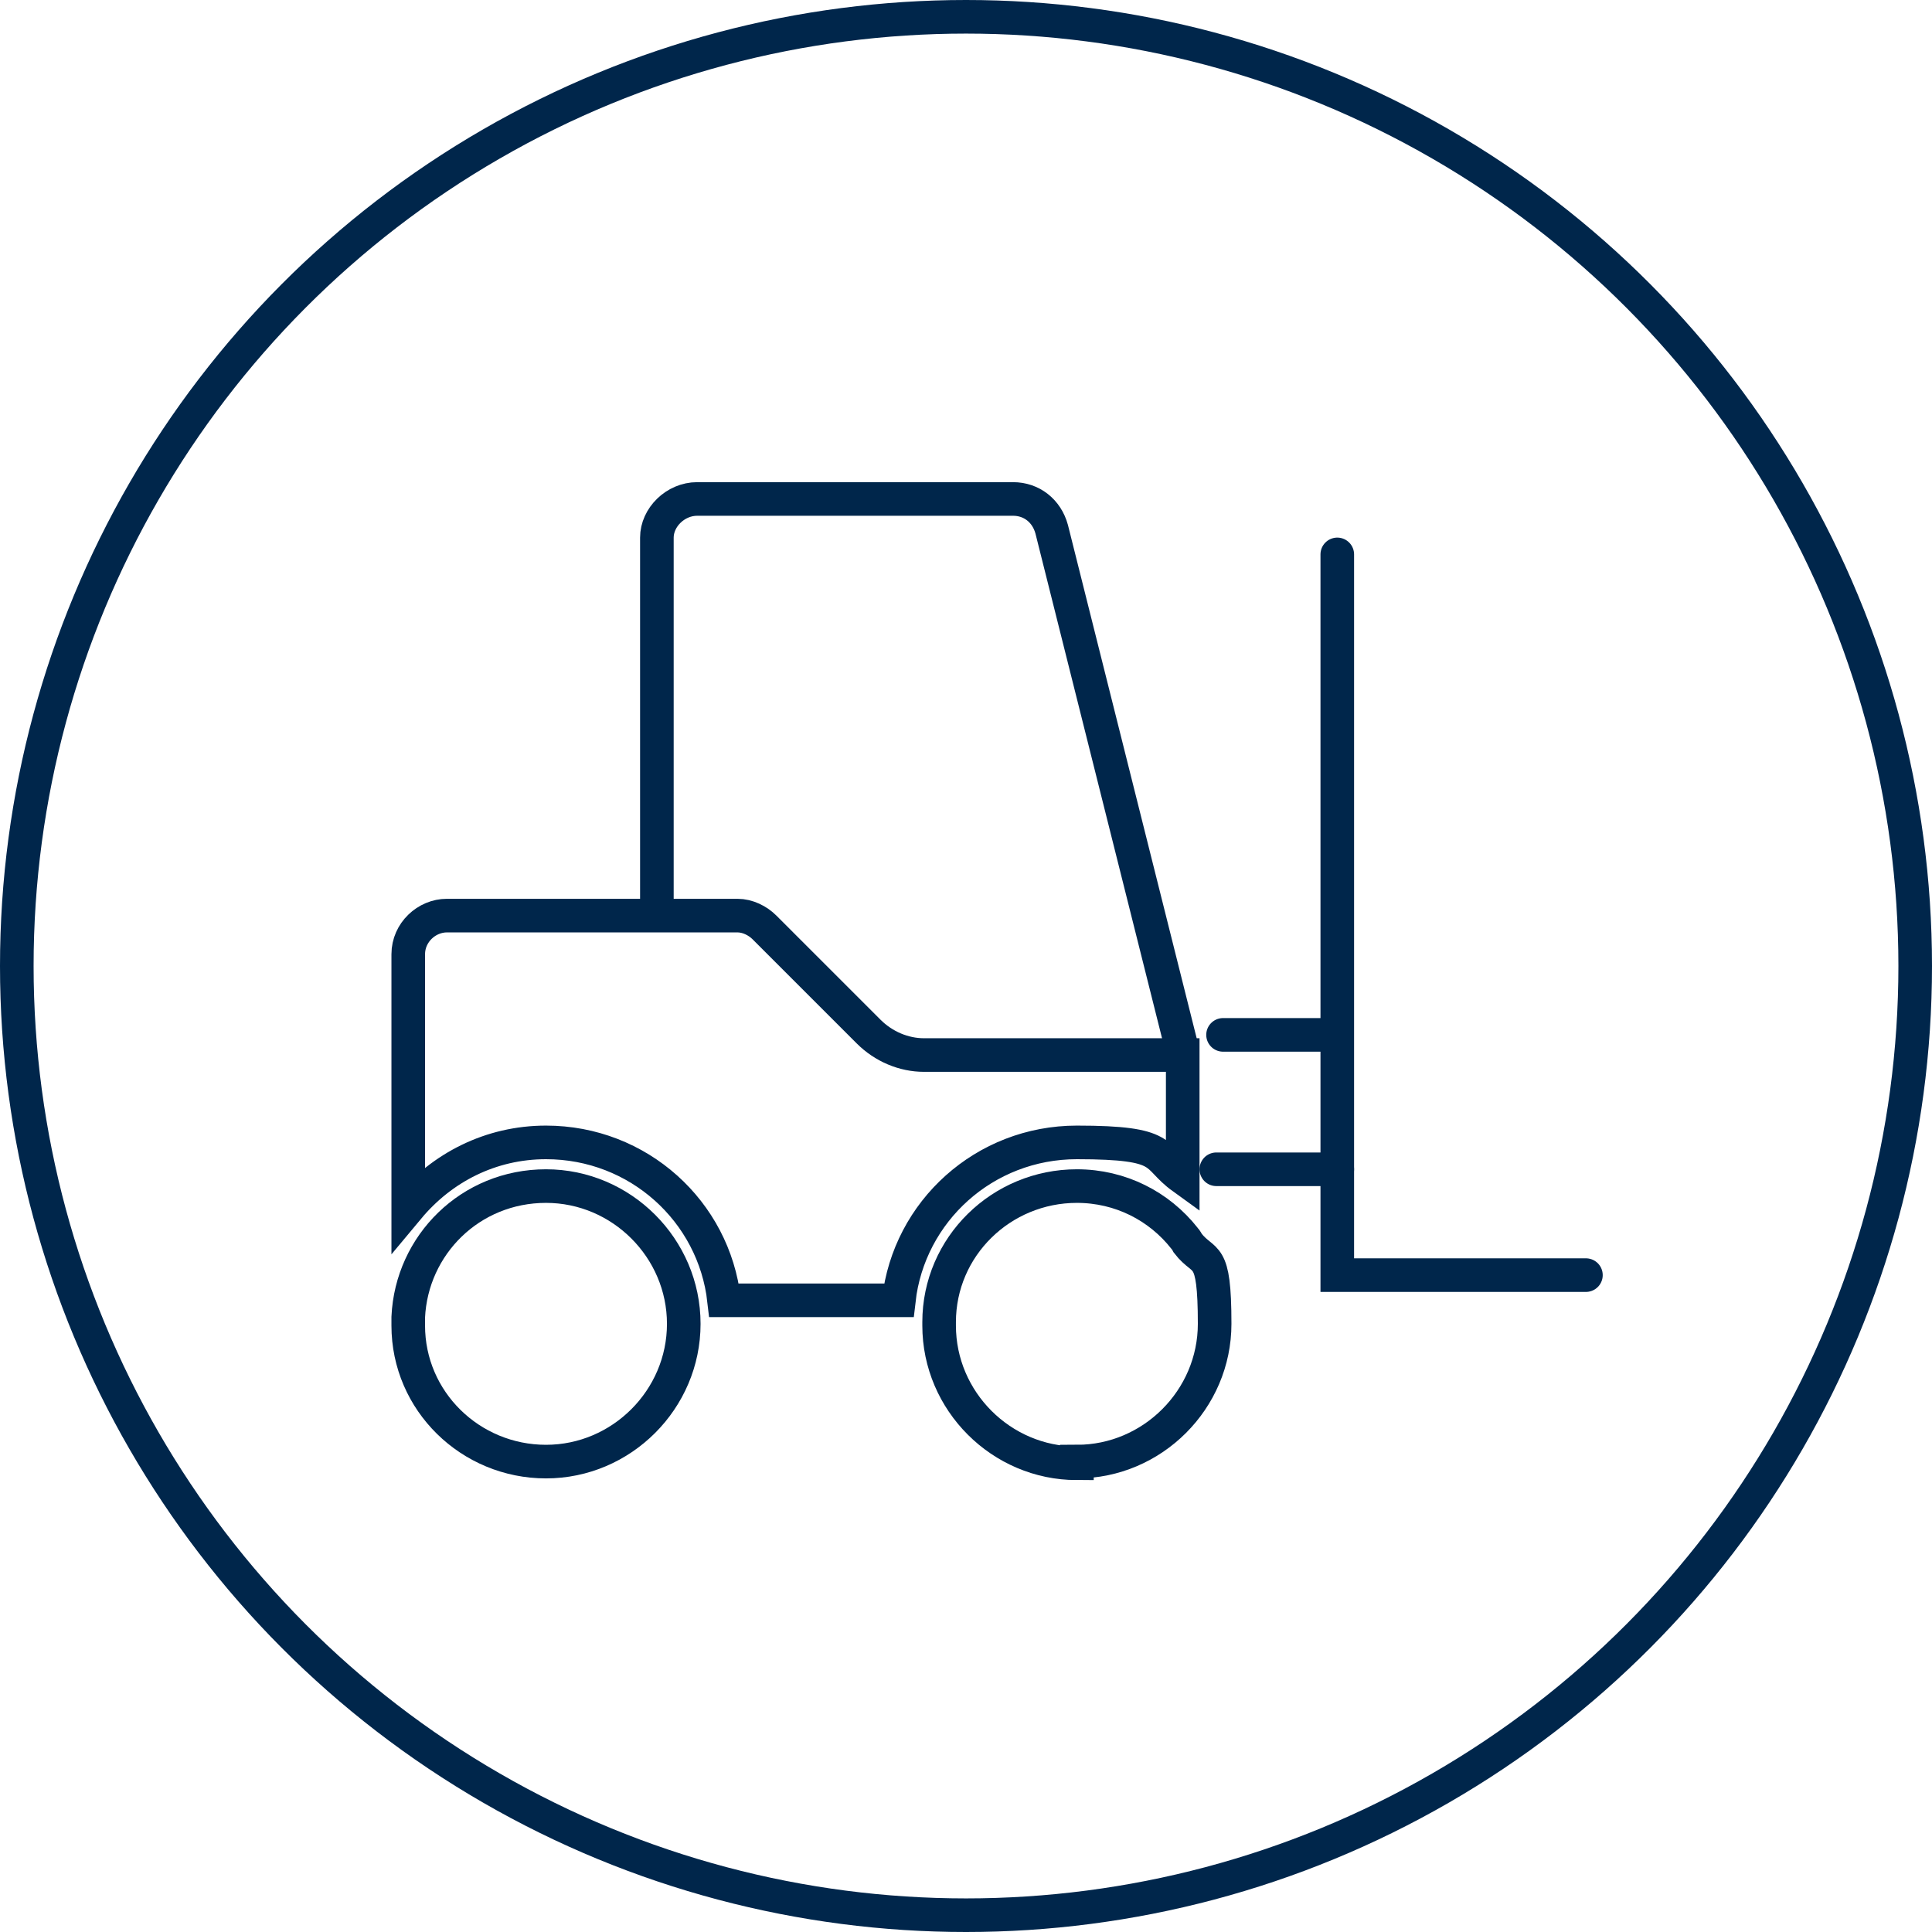
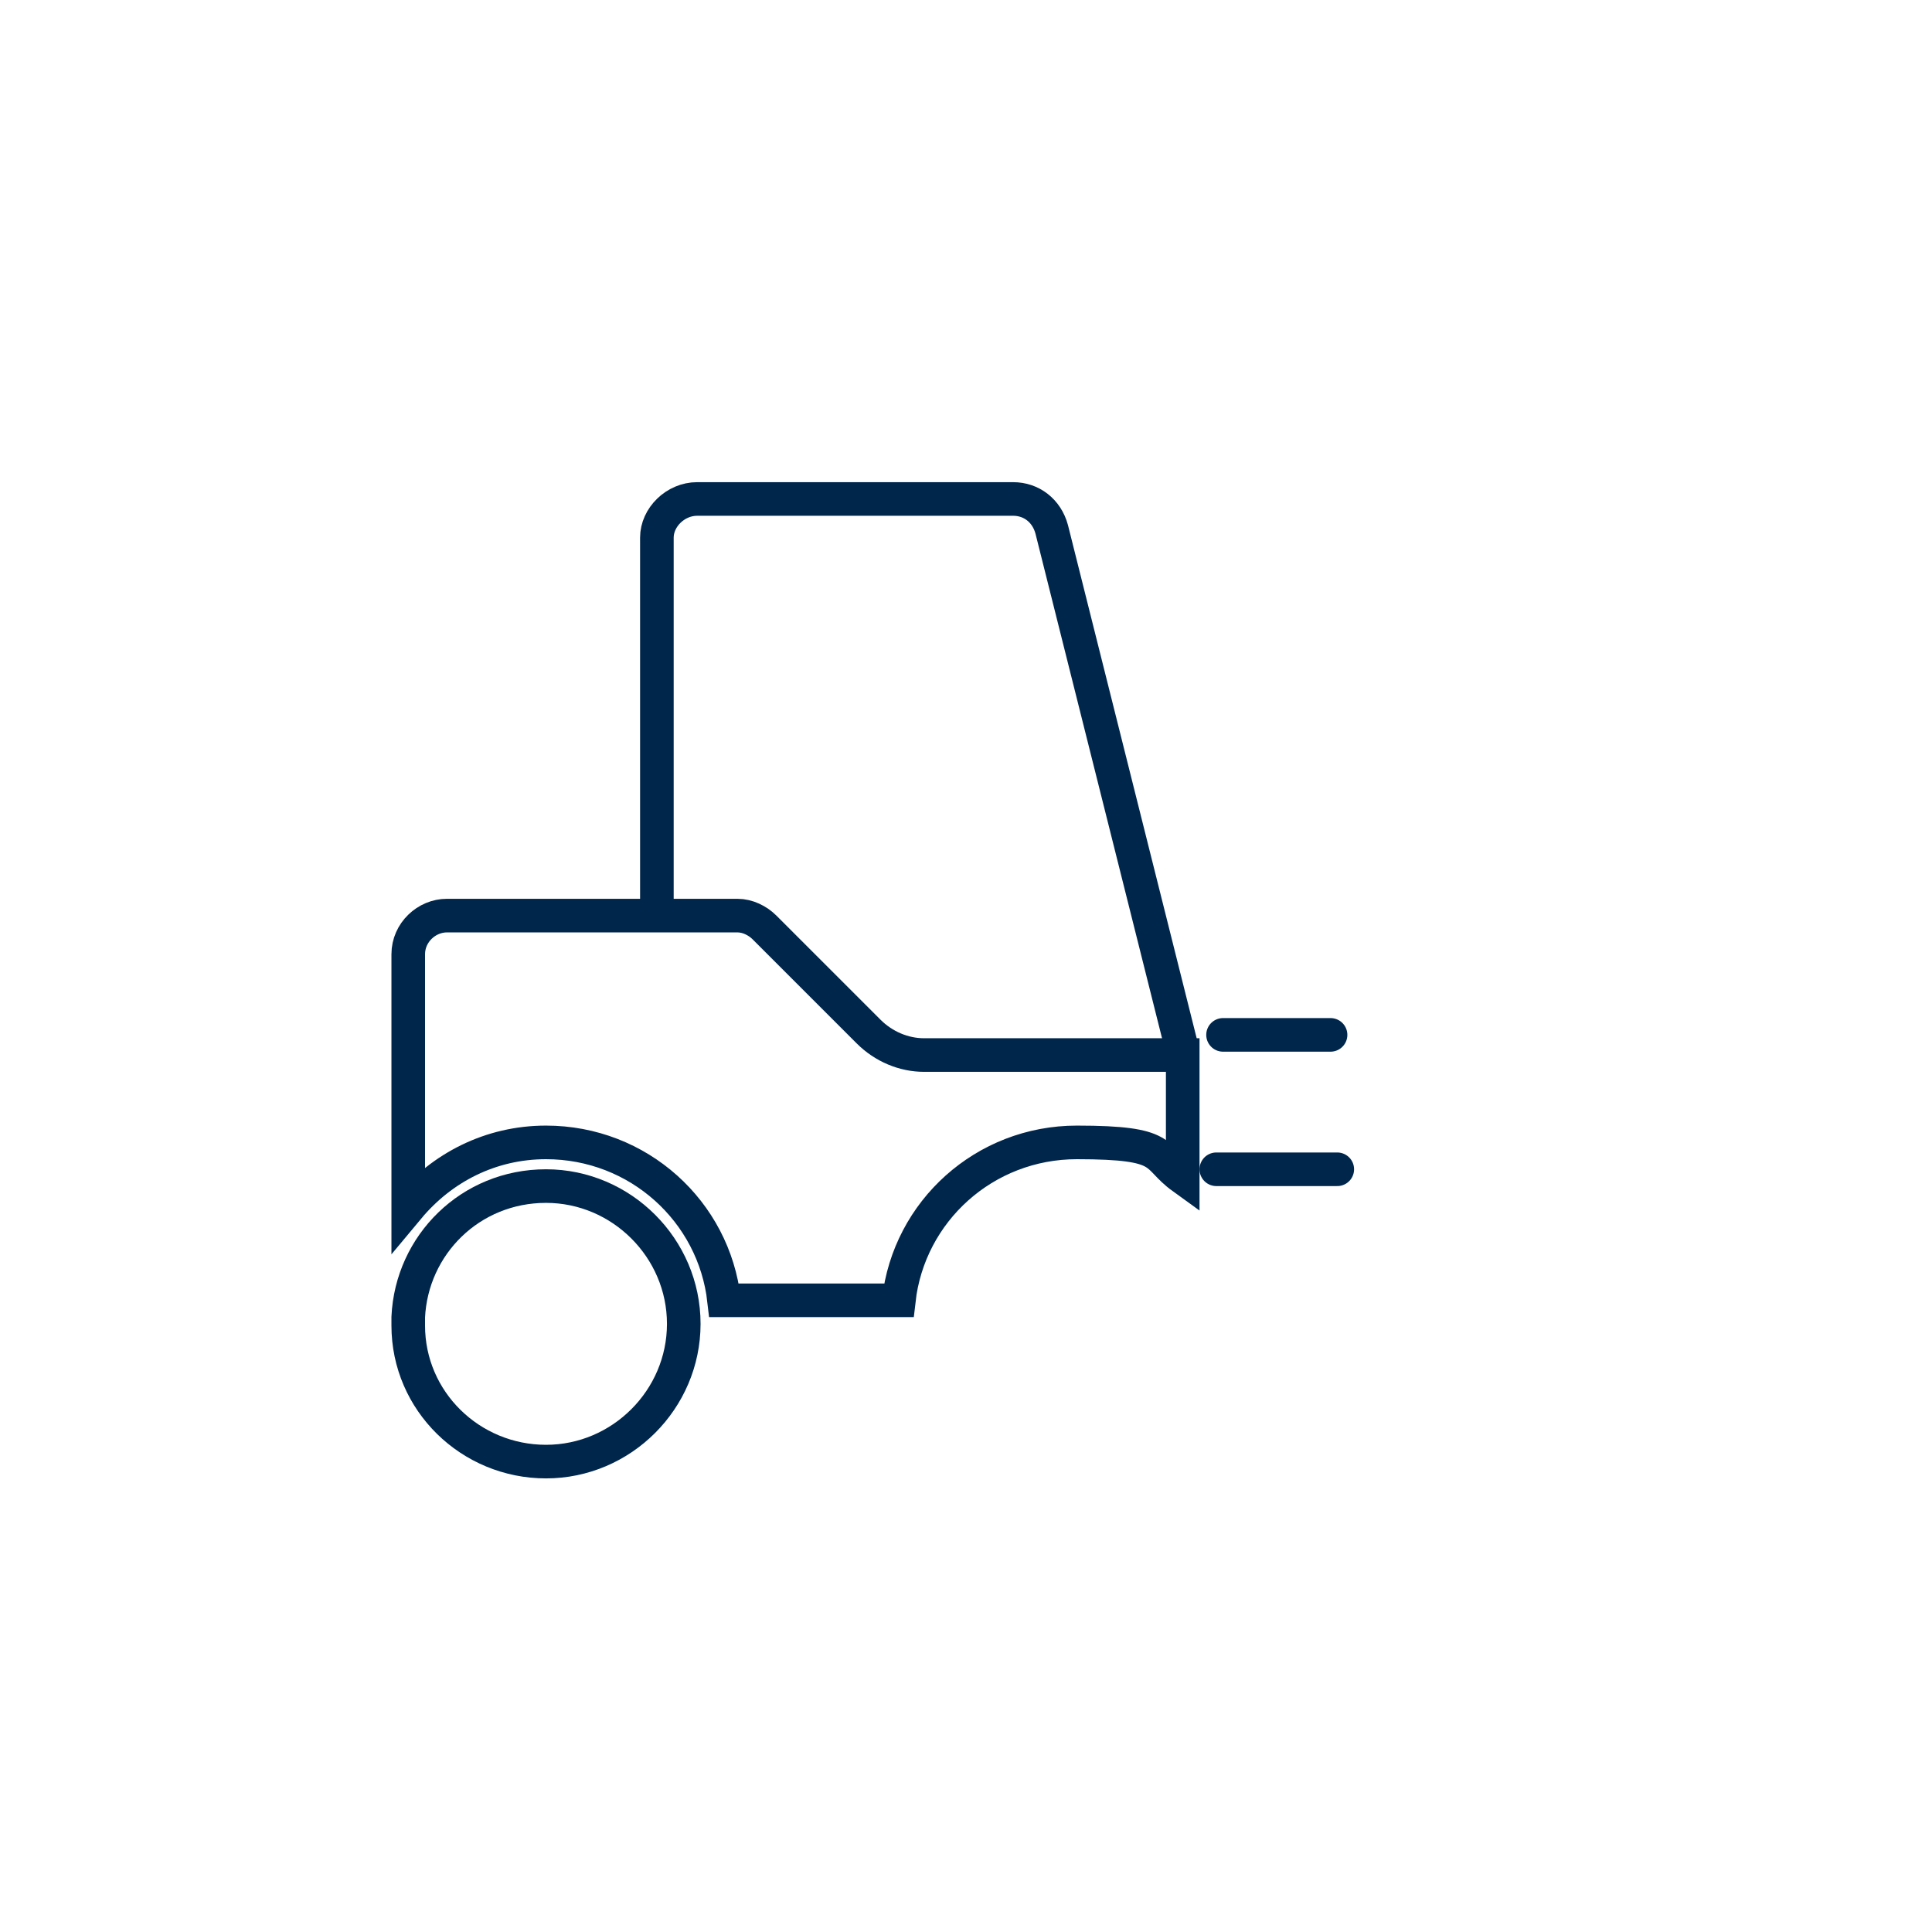
<svg xmlns="http://www.w3.org/2000/svg" id="Blue" version="1.1" viewBox="0 0 115 115">
  <defs>
    <style>
      .st0, .st1 {
        fill: none;
        stroke: #00264b;
        stroke-width: 2px;
      }

      .st1 {
        stroke-linecap: round;
        stroke-miterlimit: 10;
      }
    </style>
  </defs>
  <g id="Group_1308">
    <g id="Ellipse_52">
-       <circle class="st0" cx="57.5" cy="57.5" r="56.5" />
-     </g>
+       </g>
  </g>
  <g>
-     <path class="st1" d="M64.1,87c4.5,0,8.2-3.7,8.2-8.2s-.6-3.5-1.6-4.8h0c0,0-.1-.2-.2-.3-1.5-1.9-3.8-3.1-6.4-3.1-4.5,0-8.2,3.6-8.2,8.1v.2c0,4.5,3.7,8.2,8.2,8.2h0Z" />
    <path class="st1" d="M24.3,56.9v15c2-2.4,4.9-3.9,8.2-3.9,5.5,0,10,4.1,10.6,9.4h10.4c.6-5.3,5.1-9.4,10.6-9.4s4.5.8,6.3,2.1c0,0,0-.2,0-.4v-6.9h-15.4c-1.2,0-2.4-.5-3.3-1.4l-6.2-6.2c-.4-.4-1-.7-1.6-.7h-17.3c-1.2,0-2.3,1-2.3,2.3h0Z" />
    <path class="st1" d="M24.3,78.9c0,4.5,3.7,8.1,8.2,8.1s8.2-3.7,8.2-8.2h0c0-4.5-3.7-8.2-8.2-8.2s-8,3.5-8.2,7.8c0,.1,0,.3,0,.4s0,0,0,.1h0Z" />
    <path class="st1" d="M70.3,62.2c0,0-7.7-30.7-7.7-30.7-.3-1.1-1.2-1.8-2.3-1.8h-18.8c-1.3,0-2.4,1.1-2.4,2.3v21.6" />
-     <polyline class="st1" points="79.6 33 79.6 75.9 94.4 75.9" />
    <line class="st1" x1="72.8" y1="61.6" x2="79.2" y2="61.6" />
    <line class="st1" x1="72.4" y1="69.6" x2="79.6" y2="69.6" />
  </g>
</svg>